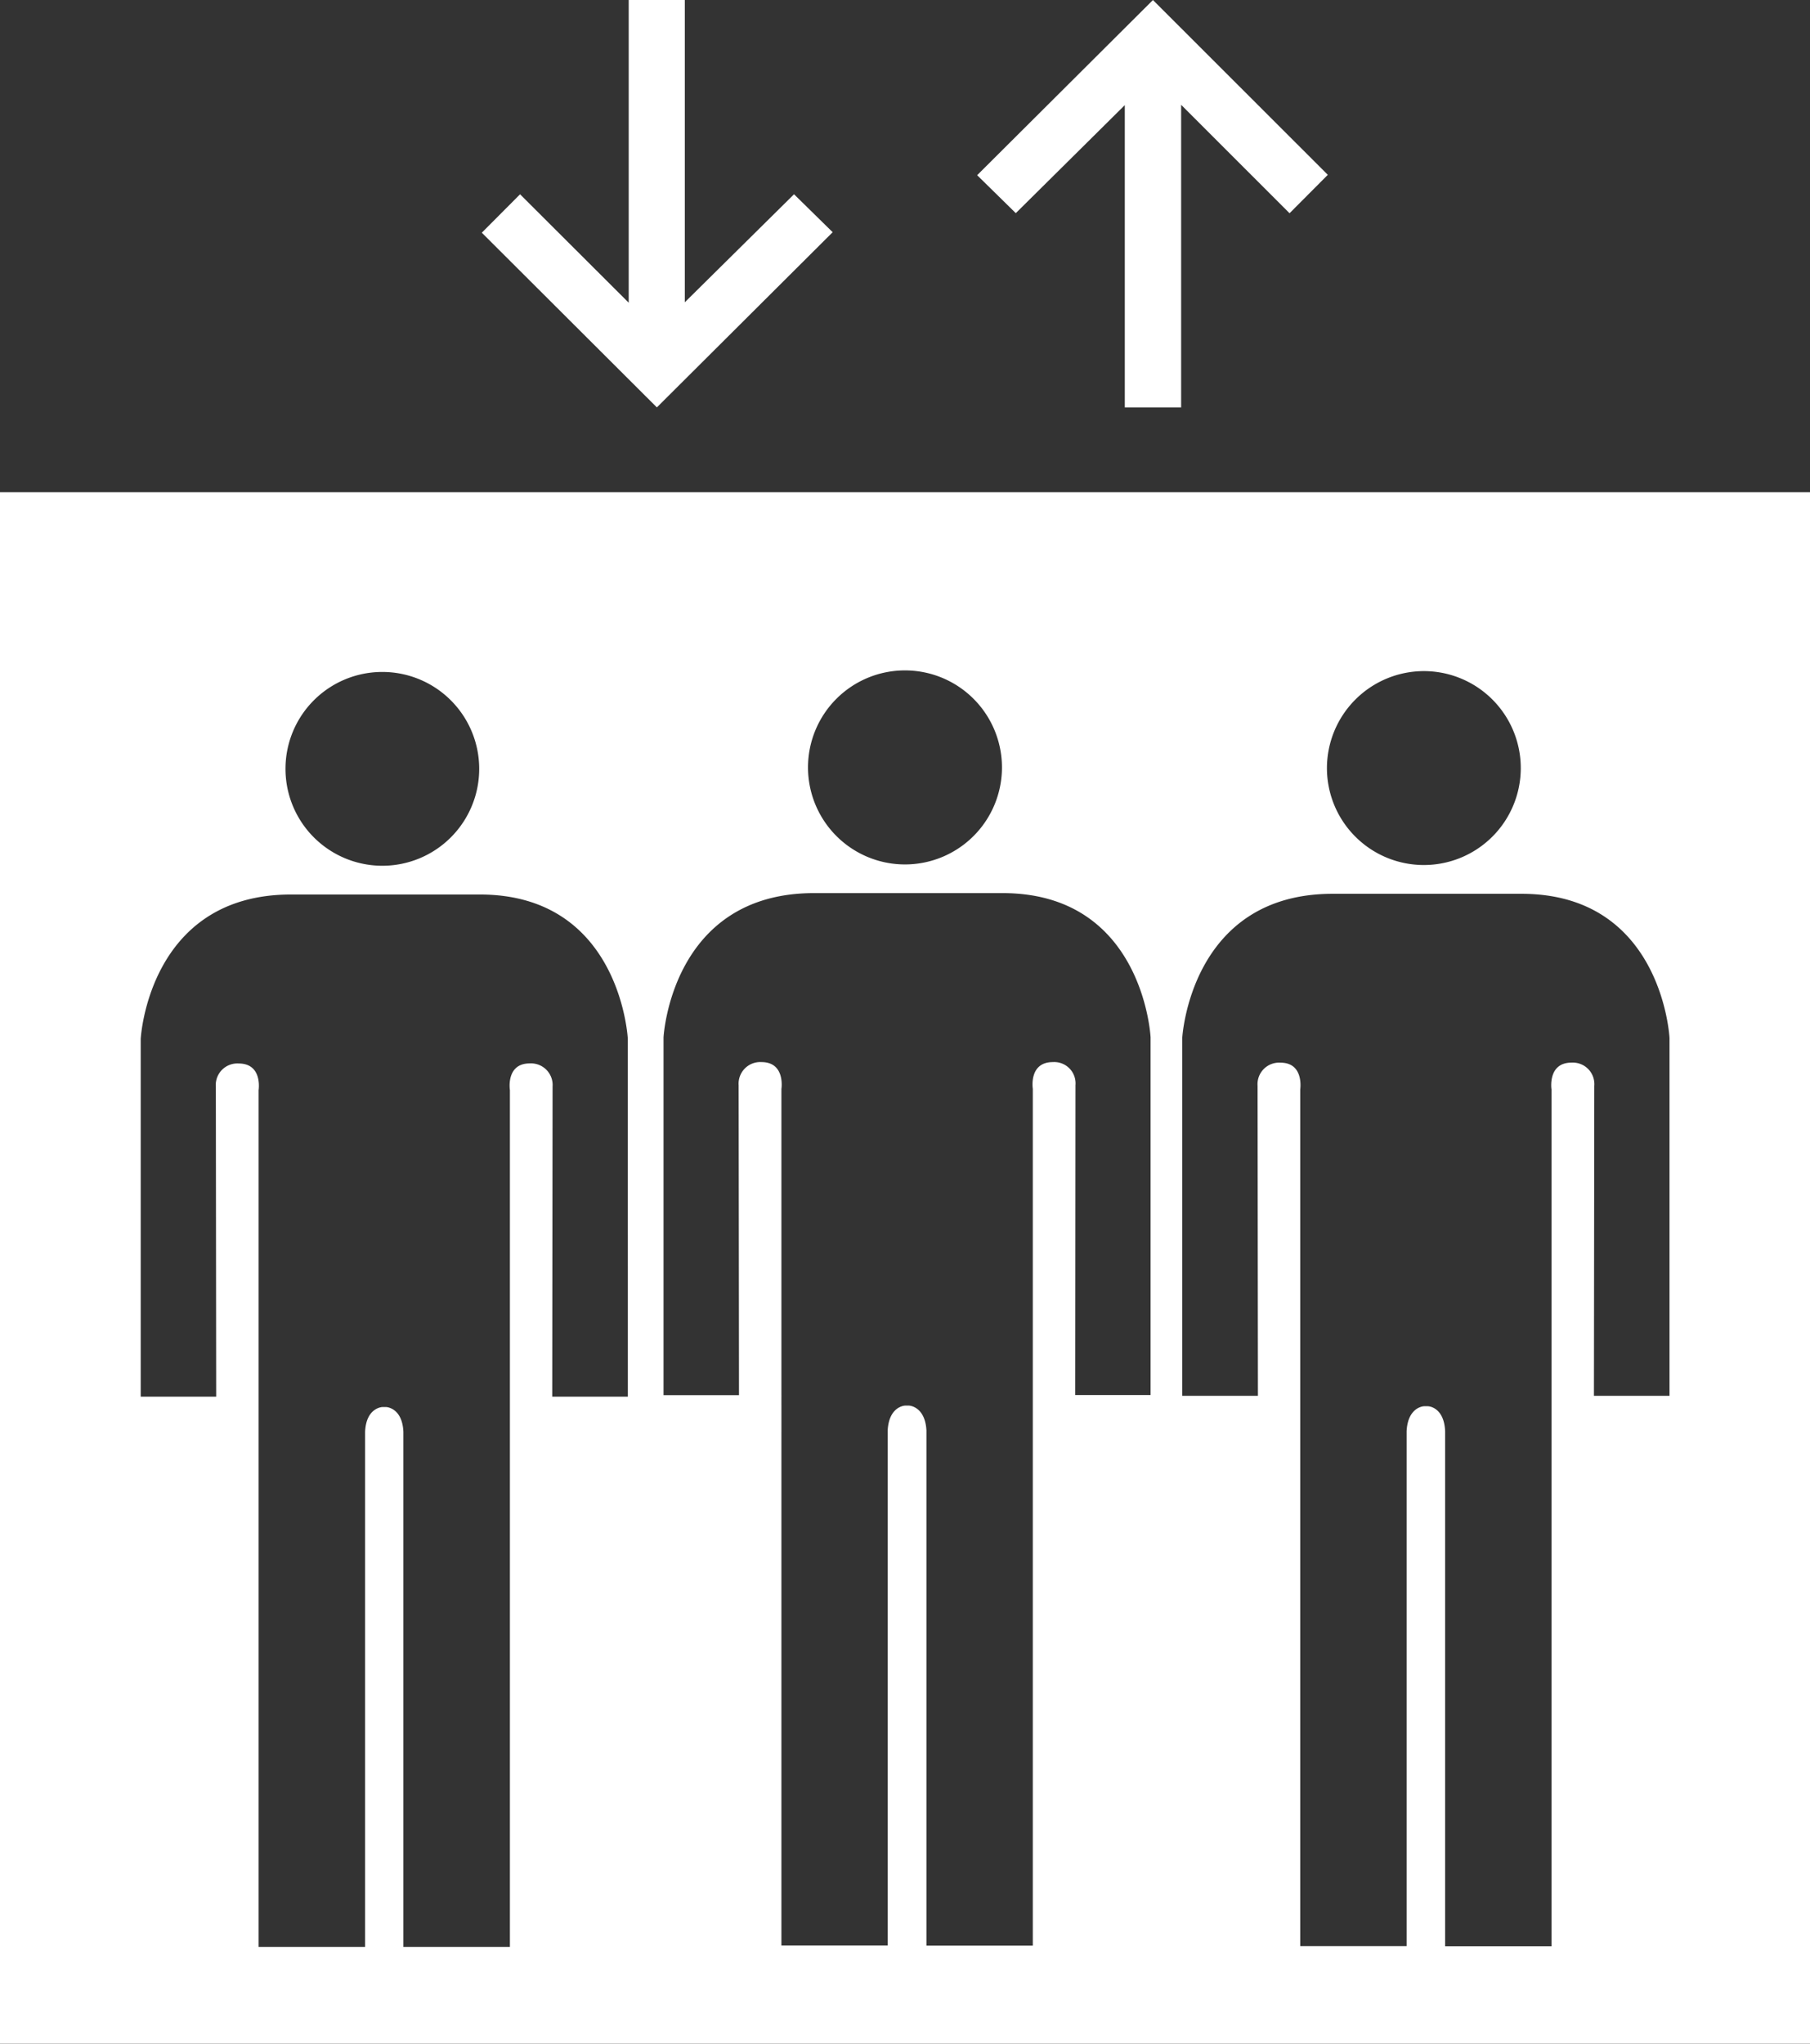
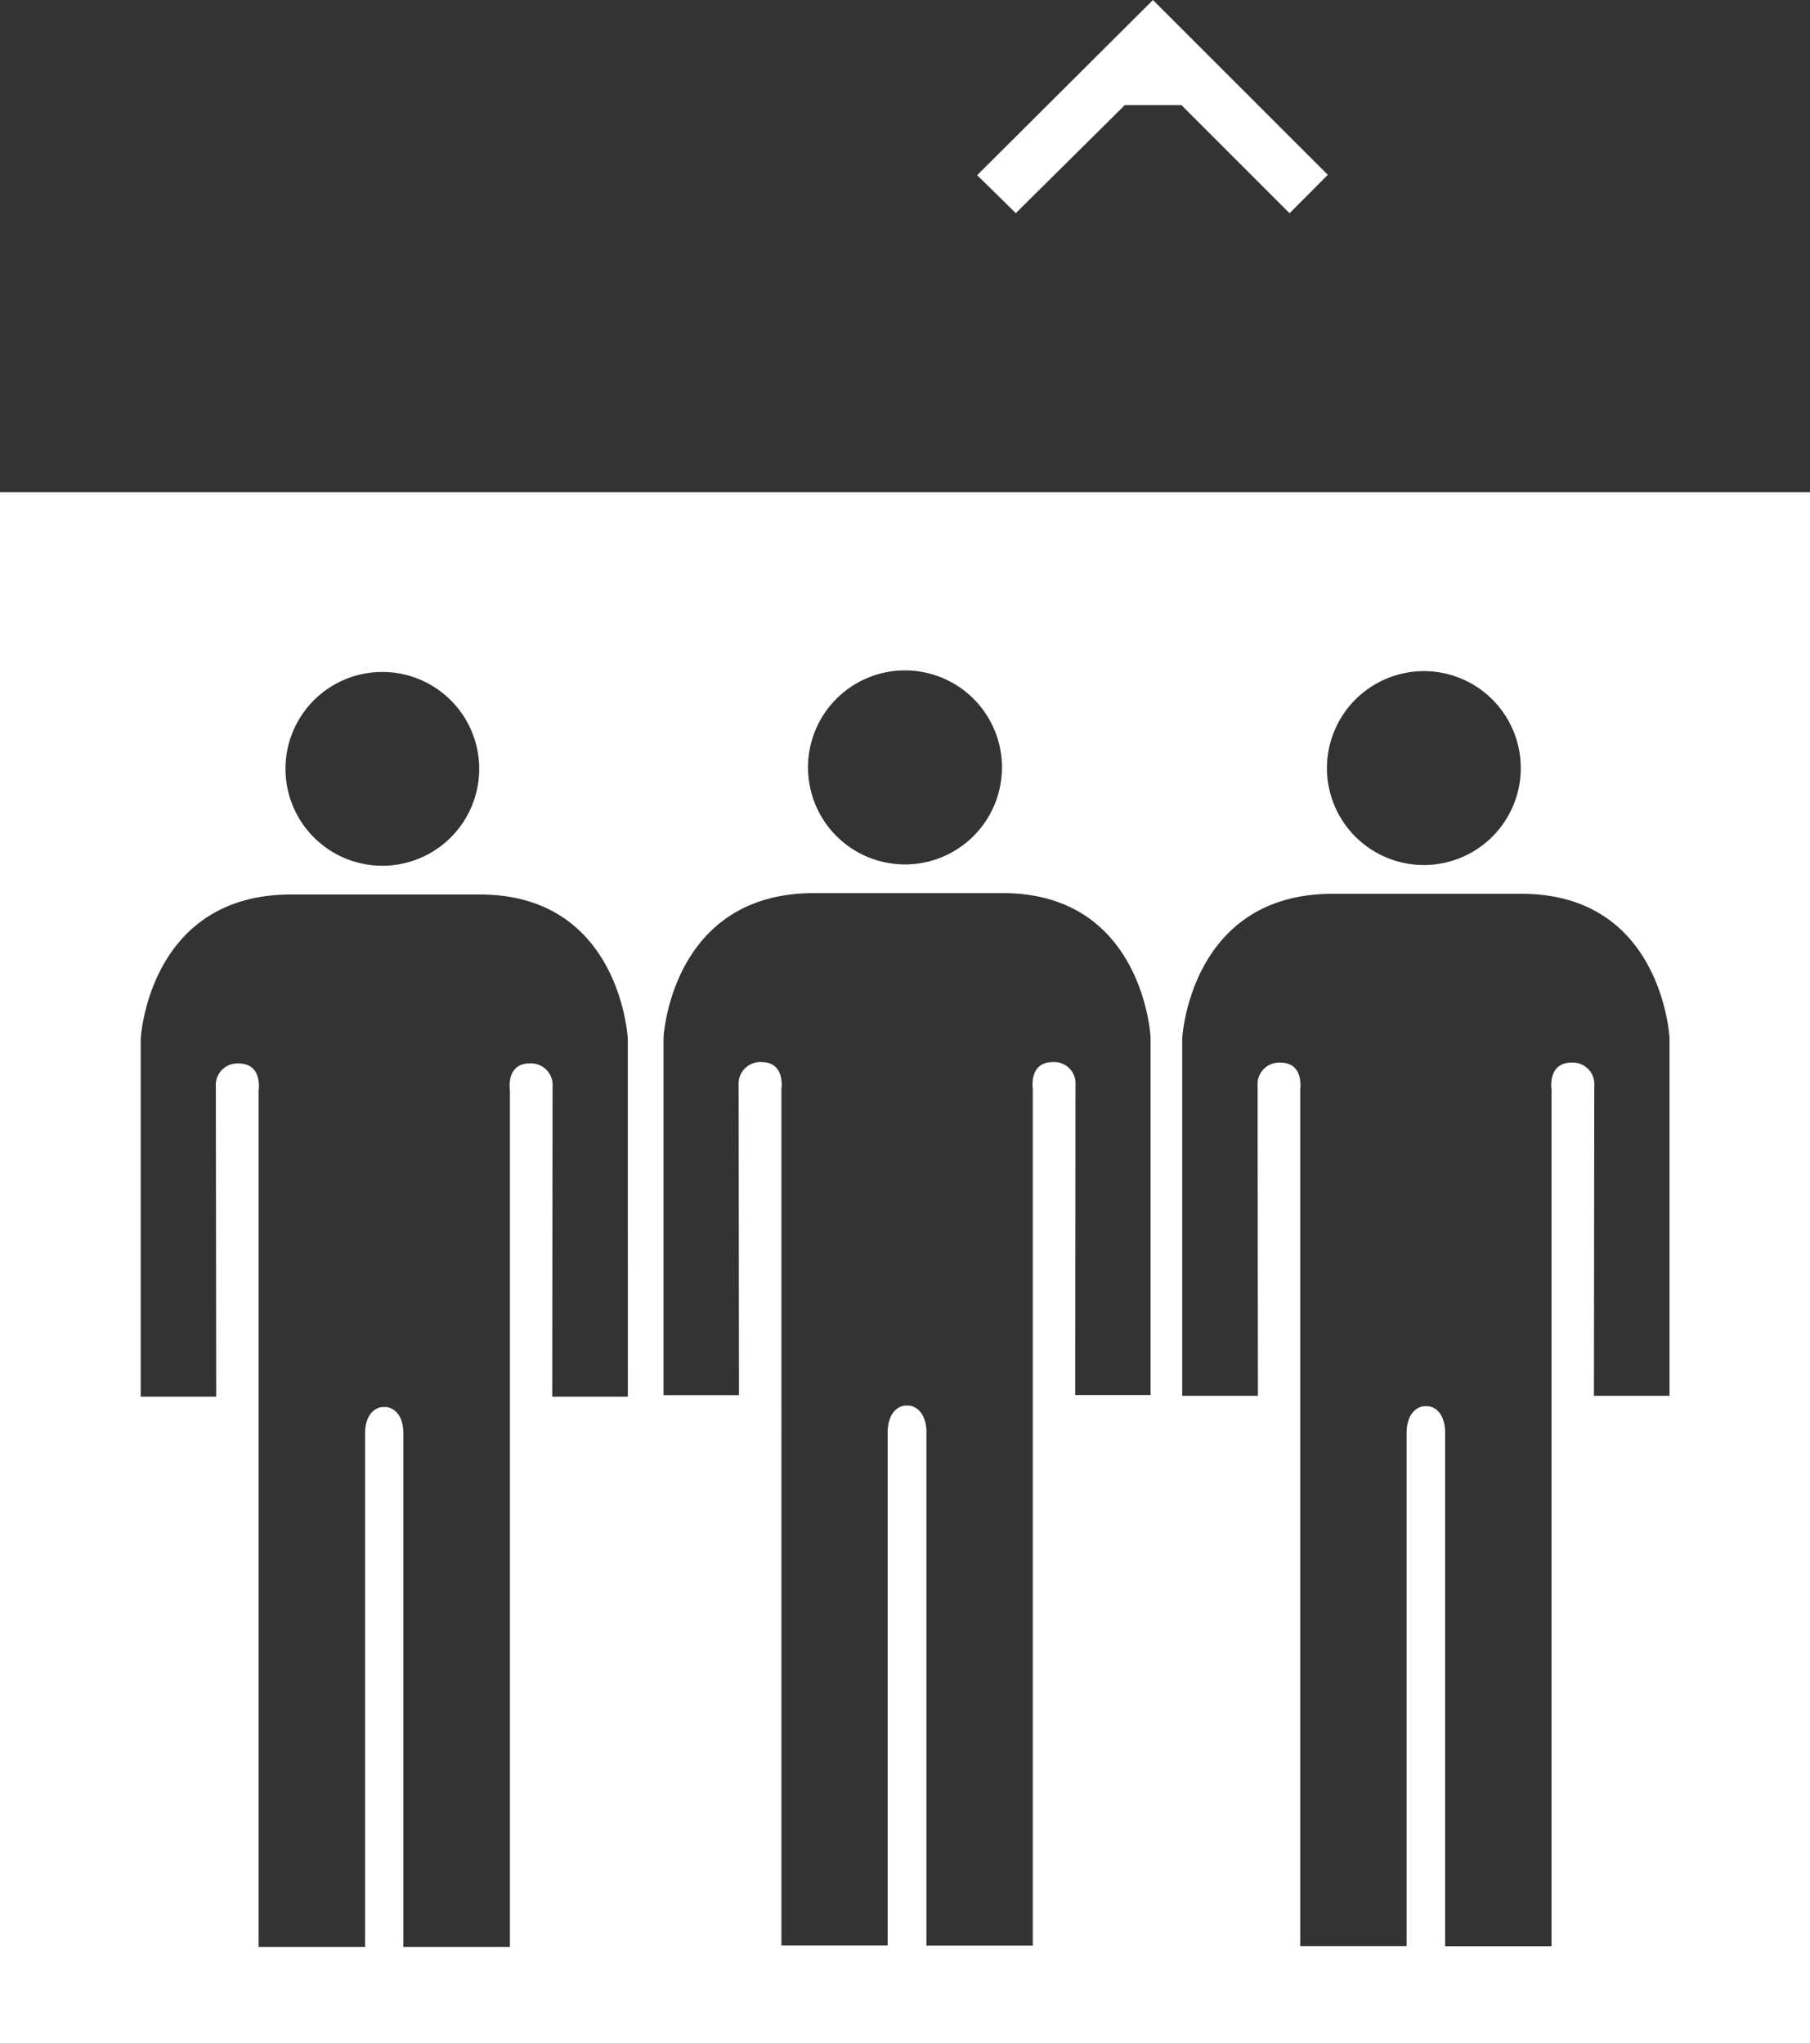
<svg xmlns="http://www.w3.org/2000/svg" width="62.023" height="70" viewBox="0 0 62.023 70">
  <rect x="0" y="0" width="62.023" height="70" fill="#333333" stroke="none" />
  <g id="Gruppe_1000" data-name="Gruppe 1000" transform="translate(-3.989 0)">
    <path id="Pfad_132" data-name="Pfad 132" d="M180.176,150.485H242.2V97.346H180.176Zm48.79-47.013a3.321,3.321,0,1,1-3.319,3.323,3.327,3.327,0,0,1,3.319-3.323m-17.782-.024a3.323,3.323,0,1,1-3.319,3.319,3.321,3.321,0,0,1,3.319-3.319m-17.9.053a3.319,3.319,0,1,1-3.324,3.315,3.316,3.316,0,0,1,3.324-3.315m8.407,24.824H199.1l.012-10.622a.741.741,0,0,0-.782-.794c-.827,0-.68.916-.68.916v29.345H194V129.53c-.037-.839-.595-.851-.595-.851l-.122,0s-.558.012-.595.847v17.644h-3.649V117.824s.143-.912-.684-.912a.739.739,0,0,0-.782.8l.012,10.614h-2.586V116.069s.257-4.945,5.148-4.945l3.136,0h.122l3.214,0c4.83,0,5.071,4.945,5.071,4.945Zm17.913-.057h-2.582l.008-10.61a.73.73,0,0,0-.774-.794c-.835,0-.688.916-.688.916v29.345h-3.645V129.481c-.045-.831-.595-.851-.595-.851l-.138,0s-.55.016-.595.851v17.64h-3.641V117.784s.143-.92-.684-.92a.741.741,0,0,0-.782.794l.012,10.614h-2.586V116.02s.253-4.944,5.156-4.944l3.12,0h.138l3.205,0c4.83,0,5.071,4.94,5.071,4.94Zm17.782.028h-2.59l.012-10.614a.738.738,0,0,0-.778-.8c-.831,0-.688.92-.688.92v29.345h-3.645v-17.64c-.037-.843-.587-.855-.587-.855l-.138,0s-.55.016-.595.851v17.64h-3.645V117.8s.139-.916-.676-.916a.739.739,0,0,0-.786.794l.012,10.618h-2.594V116.049s.261-4.949,5.152-4.949l3.132,0,.138,0h3.205c4.831,0,5.071,4.94,5.071,4.94Z" transform="translate(-176.188 -80.485)" fill="#fff" />
-     <path id="Pfad_133" data-name="Pfad 133" d="M190.229,107.16l6.024-6-1.324-1.3-3.743,3.7V93.206h-1.922v10.369l-3.723-3.714-1.311,1.316Z" transform="translate(-163.731 -93.206)" fill="#fff" />
-     <path id="Pfad_134" data-name="Pfad 134" d="M194.421,93.206l-6.024,6,1.324,1.3,3.735-3.7V107.16h1.931V96.795l3.715,3.714,1.311-1.316Z" transform="translate(-150.924 -93.205)" fill="#fff" />
+     <path id="Pfad_134" data-name="Pfad 134" d="M194.421,93.206l-6.024,6,1.324,1.3,3.735-3.7h1.931V96.795l3.715,3.714,1.311-1.316Z" transform="translate(-150.924 -93.205)" fill="#fff" />
  </g>
</svg>